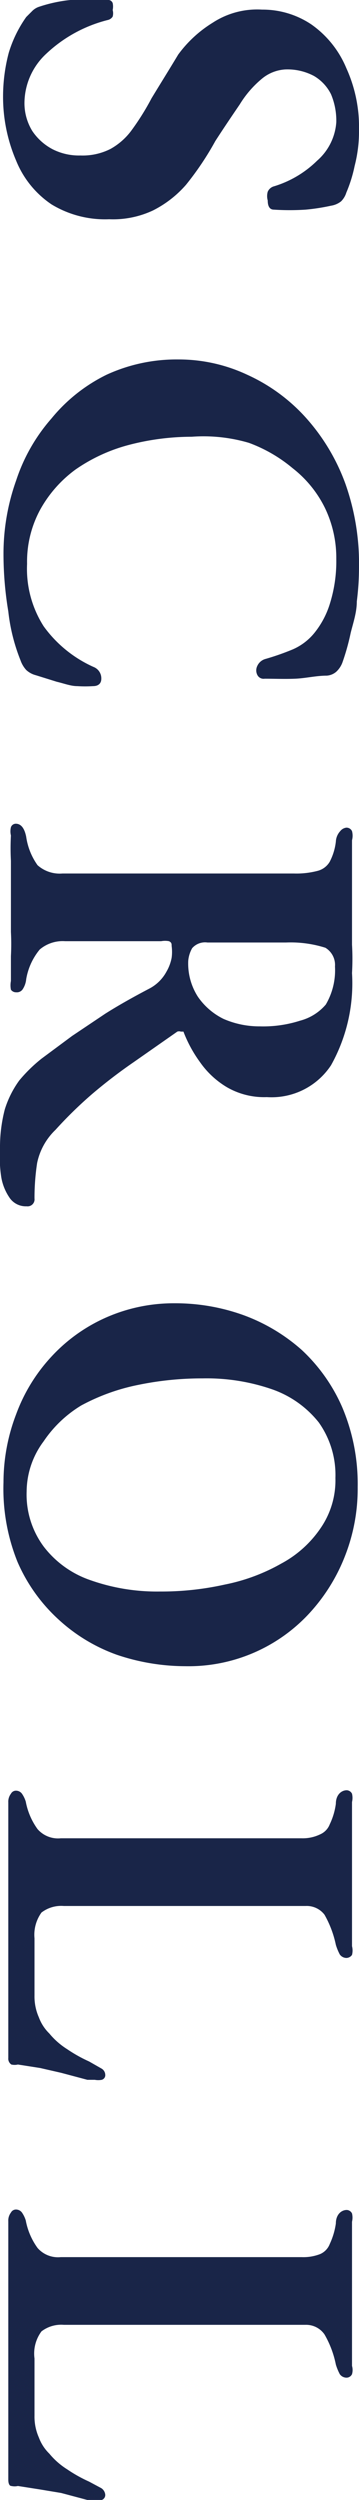
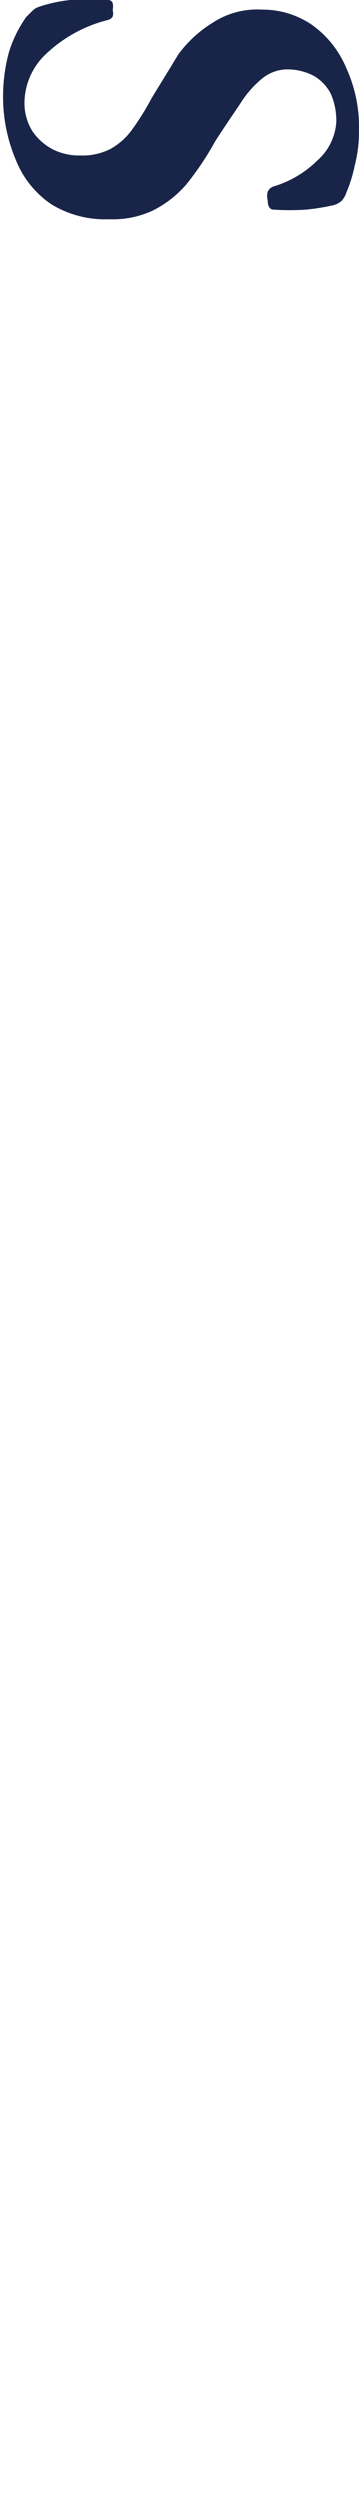
<svg xmlns="http://www.w3.org/2000/svg" width="8.22" height="57.24" viewBox="0 0 8.22 57.24">
  <defs>
    <style>
      .cls-1 {
        fill: #192548;
      }
    </style>
  </defs>
  <g id="レイヤー_2" data-name="レイヤー 2">
    <g id="レイヤー_1-2" data-name="レイヤー 1">
      <g>
        <path class="cls-1" d="M.07,2.21a3.93,3.93,0,0,1,.13-1A2.83,2.83,0,0,1,.6.39L.73.26A.4.4,0,0,1,.88.16,3.31,3.31,0,0,1,1.61,0a6.2,6.2,0,0,1,.85,0,.11.11,0,0,1,.12.07.38.38,0,0,1,0,.16.28.28,0,0,1,0,.15.18.18,0,0,1-.12.08,3.18,3.18,0,0,0-1.4.77A1.55,1.55,0,0,0,.56,2.37,1.22,1.22,0,0,0,.74,3a1.27,1.27,0,0,0,.47.42,1.33,1.33,0,0,0,.63.14,1.41,1.41,0,0,0,.69-.15A1.51,1.51,0,0,0,3,3a5.83,5.83,0,0,0,.47-.75c.2-.33.4-.65.61-1A2.79,2.79,0,0,1,4.87.52,1.86,1.86,0,0,1,6,.22,2,2,0,0,1,7.13.56a2.3,2.3,0,0,1,.8,1,3.25,3.25,0,0,1,.29,1.41,3.15,3.15,0,0,1-.1.83,3.18,3.18,0,0,1-.19.61.48.48,0,0,1-.12.2.49.49,0,0,1-.23.1A4.67,4.67,0,0,1,7,4.8a5.58,5.58,0,0,1-.73,0c-.09,0-.14-.07-.14-.21a.37.37,0,0,1,0-.2.22.22,0,0,1,.13-.12,2.4,2.4,0,0,0,1-.59A1.29,1.29,0,0,0,7.7,2.8a1.56,1.56,0,0,0-.12-.64,1,1,0,0,0-.39-.42,1.29,1.29,0,0,0-.66-.15A.92.92,0,0,0,6,1.8a2.36,2.36,0,0,0-.51.59c-.17.25-.36.53-.56.84a6.78,6.78,0,0,1-.67,1,2.48,2.48,0,0,1-.76.59,2.15,2.15,0,0,1-1,.2,2.36,2.36,0,0,1-1.32-.34,2.2,2.2,0,0,1-.81-1A3.71,3.71,0,0,1,.07,2.21Z" />
-         <path class="cls-1" d="M.08,12.68A5,5,0,0,1,.37,11a4.08,4.08,0,0,1,.81-1.42,3.77,3.77,0,0,1,1.26-1,3.83,3.83,0,0,1,1.64-.35,3.69,3.69,0,0,1,1.58.35A4.06,4.06,0,0,1,7,9.56a4.63,4.63,0,0,1,.91,1.52A5.49,5.49,0,0,1,8.22,13a6.23,6.23,0,0,1-.05.77c0,.25-.08.48-.14.72a5.27,5.27,0,0,1-.19.68.55.55,0,0,1-.14.21.37.37,0,0,1-.22.09c-.24,0-.48.06-.72.07s-.47,0-.7,0a.16.16,0,0,1-.17-.09.23.23,0,0,1,0-.2.29.29,0,0,1,.18-.16,5.83,5.83,0,0,0,.63-.22,1.31,1.31,0,0,0,.5-.38,2,2,0,0,0,.36-.69,3.24,3.24,0,0,0,.14-1,2.64,2.64,0,0,0-.26-1.17,2.61,2.61,0,0,0-.74-.91,3.36,3.36,0,0,0-1-.58A3.67,3.67,0,0,0,4.39,10a5.7,5.7,0,0,0-1.45.19,3.85,3.85,0,0,0-1.21.56,2.84,2.84,0,0,0-.81.92,2.5,2.5,0,0,0-.3,1.24A2.45,2.45,0,0,0,1,14.34a2.84,2.84,0,0,0,1.14.93.28.28,0,0,1,.18.27c0,.11-.07.17-.19.17a2.81,2.81,0,0,1-.36,0c-.15,0-.3-.06-.47-.1l-.48-.15a.51.51,0,0,1-.22-.12.64.64,0,0,1-.13-.22A4.26,4.26,0,0,1,.19,14,8,8,0,0,1,.08,12.68Z" />
-         <path class="cls-1" d="M0,26.3a3.46,3.46,0,0,1,.11-.9,2.27,2.27,0,0,1,.33-.66,3.45,3.45,0,0,1,.51-.5l.7-.52.76-.51q.41-.26,1-.57a.94.94,0,0,0,.4-.39,1,1,0,0,0,.12-.32,1,1,0,0,0,0-.27c0-.05,0-.08-.06-.11a.48.48,0,0,0-.18,0H1.49a.81.81,0,0,0-.58.19,1.44,1.44,0,0,0-.31.68.51.51,0,0,1-.08.23.16.16,0,0,1-.15.07.14.14,0,0,1-.12-.06.53.53,0,0,1,0-.2c0-.19,0-.37,0-.57a5.21,5.21,0,0,0,0-.55c0-.18,0-.35,0-.51s0-.36,0-.55,0-.38,0-.57a5.49,5.49,0,0,1,0-.58.41.41,0,0,1,0-.19.12.12,0,0,1,.11-.08q.18,0,.24.3a1.48,1.48,0,0,0,.26.65.76.76,0,0,0,.57.19h5.3a1.91,1.91,0,0,0,.54-.06.45.45,0,0,0,.28-.21,1.32,1.32,0,0,0,.14-.46.38.38,0,0,1,.1-.24.21.21,0,0,1,.14-.08.14.14,0,0,1,.13.08.41.41,0,0,1,0,.21c0,.24,0,.43,0,.58l0,.41c0,.13,0,.29,0,.48s0,.33,0,.46,0,.29,0,.46a5.67,5.67,0,0,1,0,.65,3.85,3.85,0,0,1-.48,2.11,1.63,1.63,0,0,1-1.47.73,1.7,1.7,0,0,1-.92-.23,2,2,0,0,1-.61-.57,3,3,0,0,1-.38-.7s0,0-.06,0a.12.12,0,0,0-.08,0l-1,.7a11.63,11.63,0,0,0-.94.72,9.5,9.5,0,0,0-.85.83,1.46,1.46,0,0,0-.42.76,5.32,5.32,0,0,0-.06.81.16.16,0,0,1-.18.18.45.45,0,0,1-.38-.18,1.18,1.18,0,0,1-.2-.48A3.06,3.06,0,0,1,0,26.3ZM4.31,22a1.41,1.41,0,0,0,.22.82,1.53,1.53,0,0,0,.59.51,2.05,2.05,0,0,0,.83.17,2.76,2.76,0,0,0,.92-.13A1.16,1.16,0,0,0,7.46,23a1.55,1.55,0,0,0,.21-.87.46.46,0,0,0-.22-.43,2.63,2.63,0,0,0-.9-.12H4.75a.39.39,0,0,0-.35.13A.71.71,0,0,0,4.31,22Z" />
-         <path class="cls-1" d="M.08,33.94a4.36,4.36,0,0,1,.29-1.56,3.92,3.92,0,0,1,.8-1.31,3.78,3.78,0,0,1,1.25-.9A3.83,3.83,0,0,1,4,29.84a4.59,4.59,0,0,1,1.57.27,4.15,4.15,0,0,1,1.34.8,3.94,3.94,0,0,1,.93,1.32,4.51,4.51,0,0,1,.35,1.82,4.22,4.22,0,0,1-.28,1.55,4.16,4.16,0,0,1-.81,1.32,3.76,3.76,0,0,1-2.86,1.23,4.91,4.91,0,0,1-1.56-.26,3.91,3.91,0,0,1-1.34-.81,3.86,3.86,0,0,1-.94-1.32A4.48,4.48,0,0,1,.08,33.94Zm.53.21A2,2,0,0,0,1,35.41a2.27,2.27,0,0,0,1.07.77,4.57,4.57,0,0,0,1.59.26,6.67,6.67,0,0,0,1.49-.16,4.31,4.31,0,0,0,1.29-.48,2.53,2.53,0,0,0,.9-.81,1.93,1.93,0,0,0,.34-1.15,2.08,2.08,0,0,0-.38-1.27,2.35,2.35,0,0,0-1.07-.76,4.58,4.58,0,0,0-1.59-.25,7.21,7.21,0,0,0-1.48.15,4.66,4.66,0,0,0-1.3.47A2.76,2.76,0,0,0,1,33,1.94,1.94,0,0,0,.61,34.15Z" />
-         <path class="cls-1" d="M.19,41.27a.3.3,0,0,1,.06-.2A.13.13,0,0,1,.36,41a.17.17,0,0,1,.15.08.65.65,0,0,1,.08.17,1.56,1.56,0,0,0,.27.63.62.62,0,0,0,.53.21H6.91A.91.91,0,0,0,7.33,42a.41.41,0,0,0,.22-.23,1.56,1.56,0,0,0,.14-.47c0-.21.13-.31.25-.31a.14.14,0,0,1,.12.08.41.41,0,0,1,0,.19c0,.2,0,.39,0,.57l0,.53c0,.16,0,.33,0,.5s0,.37,0,.56l0,.57c0,.2,0,.39,0,.57a.4.4,0,0,1,0,.2.16.16,0,0,1-.13.07.19.19,0,0,1-.15-.08,1.23,1.23,0,0,1-.09-.22,2.38,2.38,0,0,0-.26-.69A.51.51,0,0,0,7,43.64H1.46a.74.74,0,0,0-.51.15.87.87,0,0,0-.16.59v1.31a1.18,1.18,0,0,0,.1.5,1,1,0,0,0,.24.37,1.71,1.71,0,0,0,.41.36,3.3,3.3,0,0,0,.5.28l.28.16a.17.17,0,0,1,.09.14.11.11,0,0,1-.08.12.42.42,0,0,1-.16,0l-.07,0H2l-.6-.16-.48-.11-.51-.08a.33.33,0,0,1-.15,0,.16.16,0,0,1-.07-.15c0-.24,0-.53,0-.86s0-.69,0-1.07,0-.75,0-1.13,0-.74,0-1.08c0-.17,0-.38,0-.6s0-.45,0-.65S.19,41.36.19,41.27Z" />
-         <path class="cls-1" d="M.19,50.86a.3.3,0,0,1,.06-.2.13.13,0,0,1,.11-.07.17.17,0,0,1,.15.08.65.65,0,0,1,.08.17,1.56,1.56,0,0,0,.27.63.62.62,0,0,0,.53.21H6.91a1.06,1.06,0,0,0,.42-.07.41.41,0,0,0,.22-.23,1.66,1.66,0,0,0,.14-.47c0-.21.13-.31.25-.31a.14.14,0,0,1,.12.08.41.41,0,0,1,0,.19c0,.2,0,.39,0,.57l0,.53c0,.16,0,.33,0,.5s0,.37,0,.56l0,.57c0,.2,0,.39,0,.57a.34.34,0,0,1,0,.19.14.14,0,0,1-.13.08.19.19,0,0,1-.15-.08,1.23,1.23,0,0,1-.09-.22,2.26,2.26,0,0,0-.26-.69A.51.51,0,0,0,7,53.23H1.46a.74.74,0,0,0-.51.15A.85.85,0,0,0,.79,54v1.31a1.18,1.18,0,0,0,.1.5,1,1,0,0,0,.24.37,1.71,1.71,0,0,0,.41.36,3.3,3.3,0,0,0,.5.28l.28.15a.2.2,0,0,1,.09.15.12.12,0,0,1-.08.12.41.41,0,0,1-.16,0H2l-.6-.16L.92,57l-.51-.08a.33.33,0,0,1-.15,0c-.05,0-.07-.07-.07-.14,0-.24,0-.53,0-.86s0-.69,0-1.07,0-.76,0-1.14,0-.73,0-1.07c0-.18,0-.38,0-.61s0-.44,0-.64S.19,51,.19,50.86Z" />
      </g>
    </g>
  </g>
</svg>